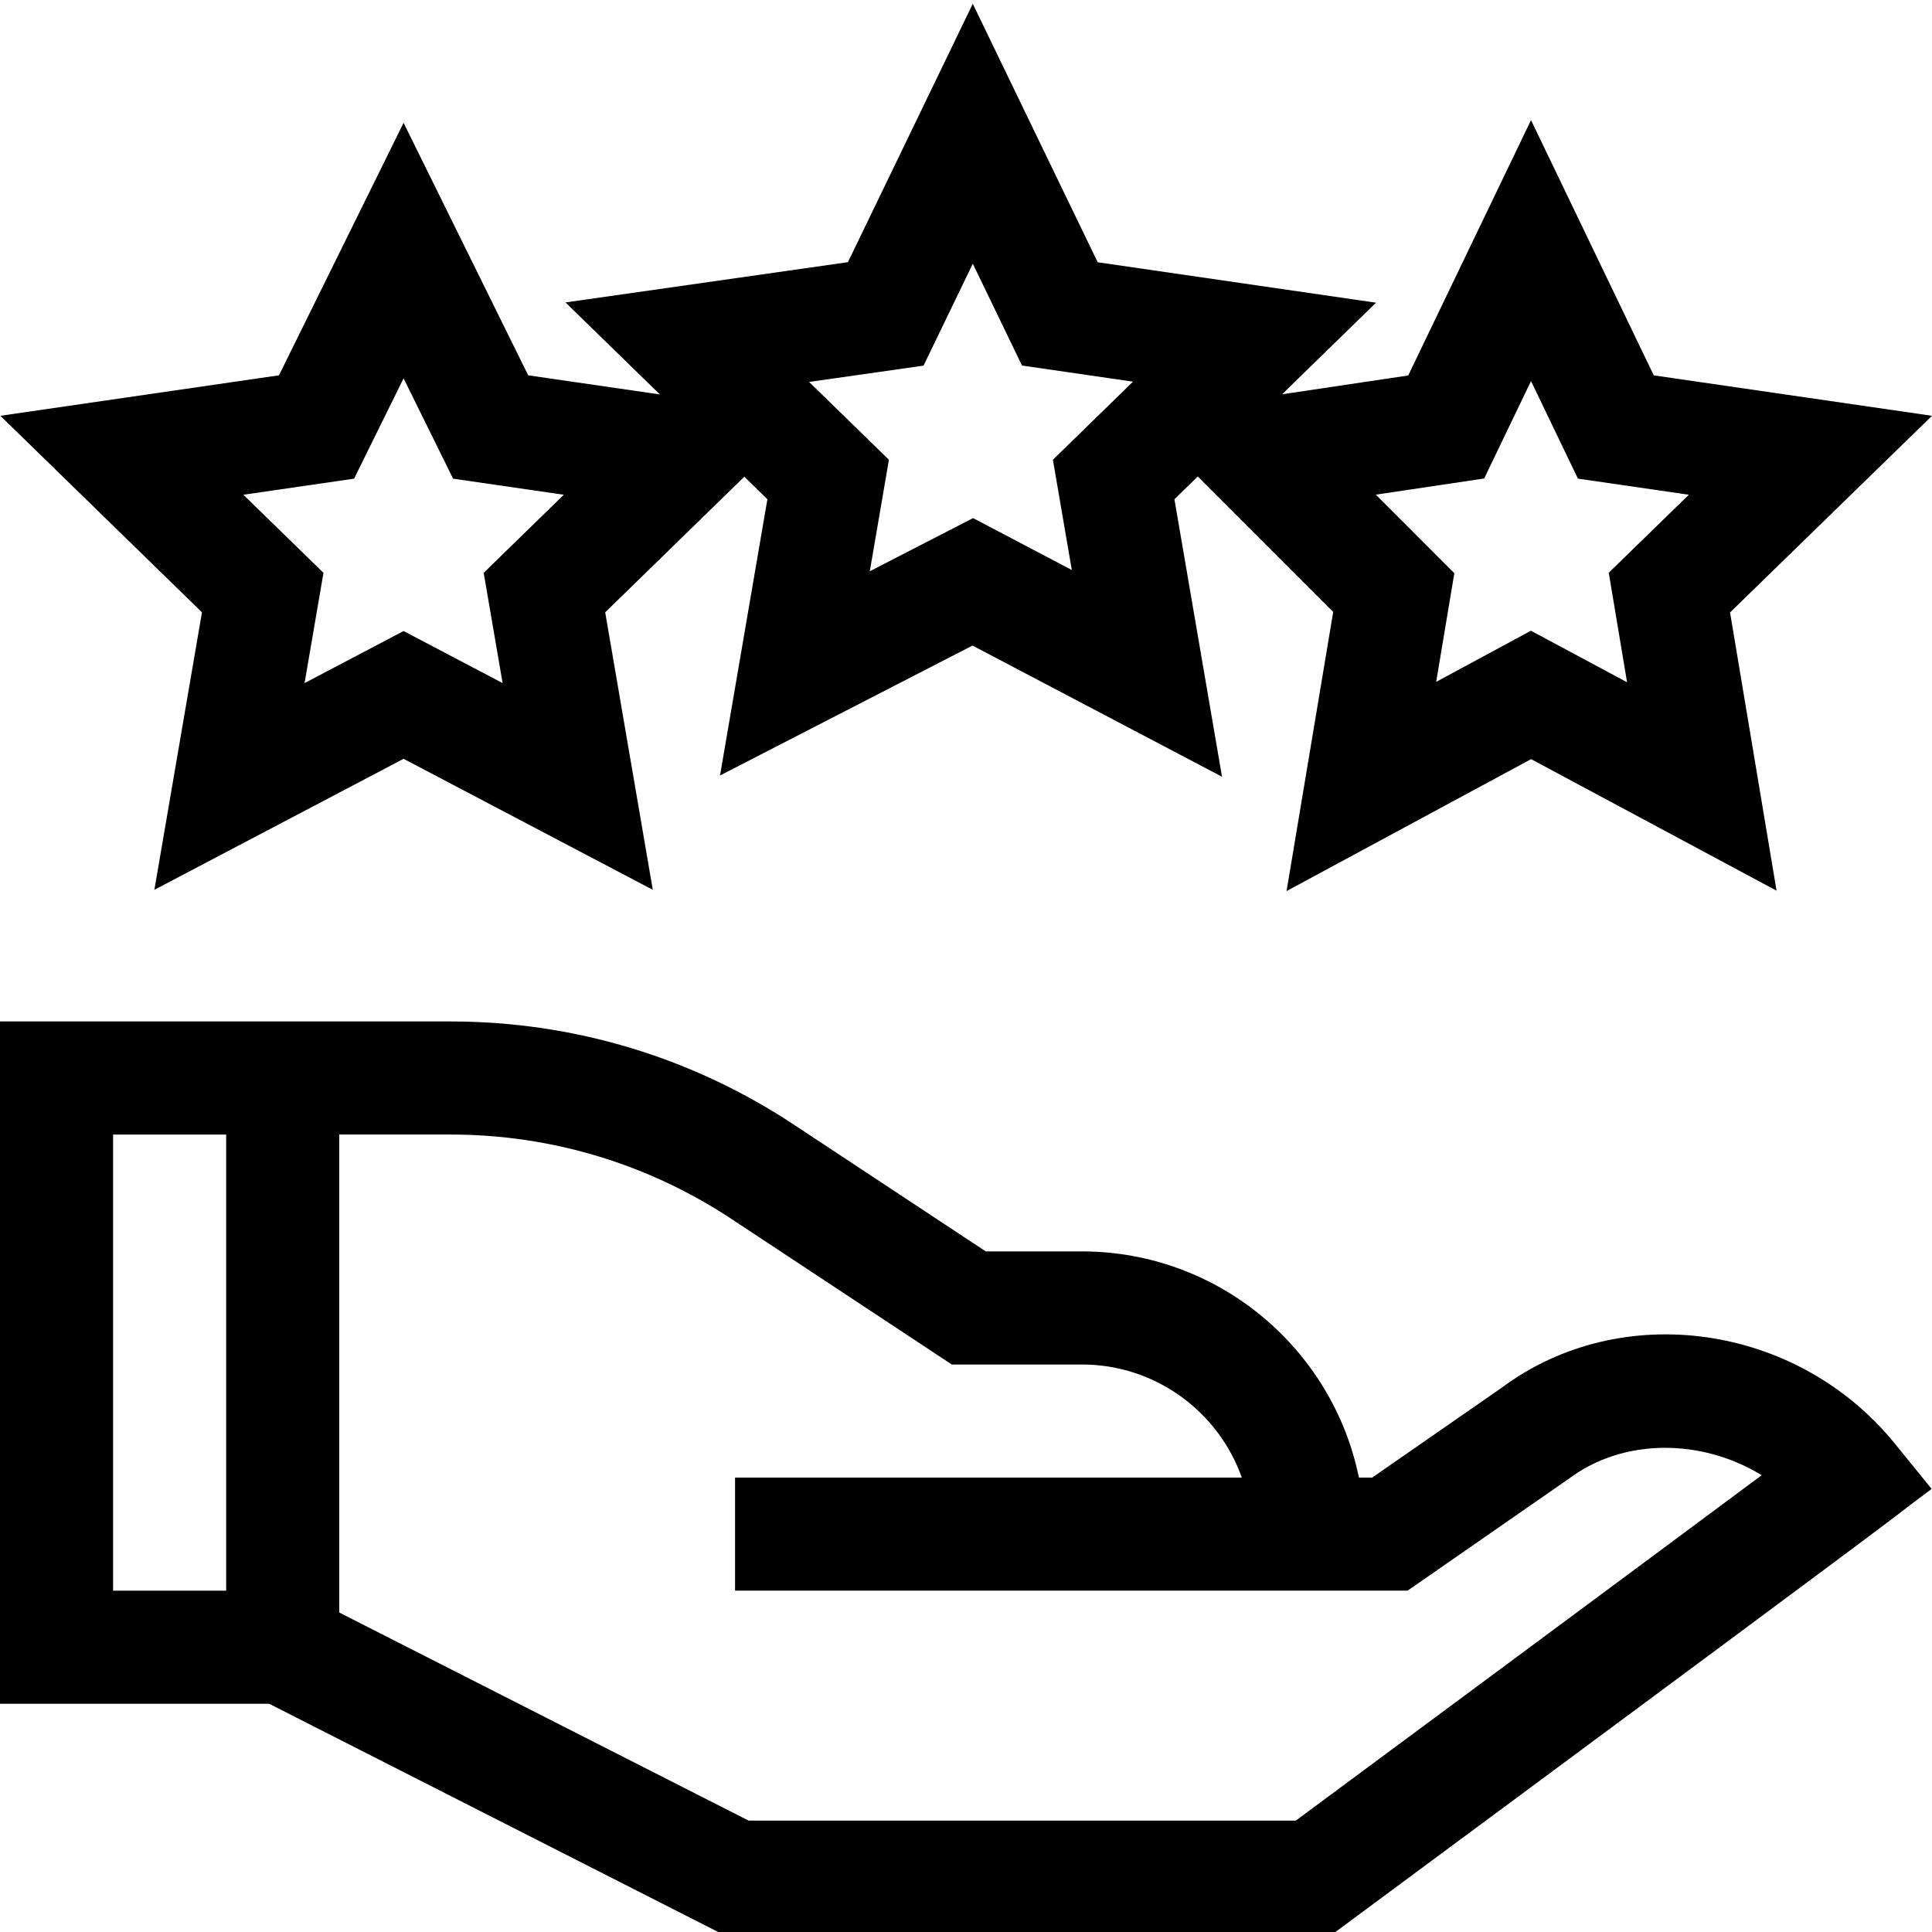
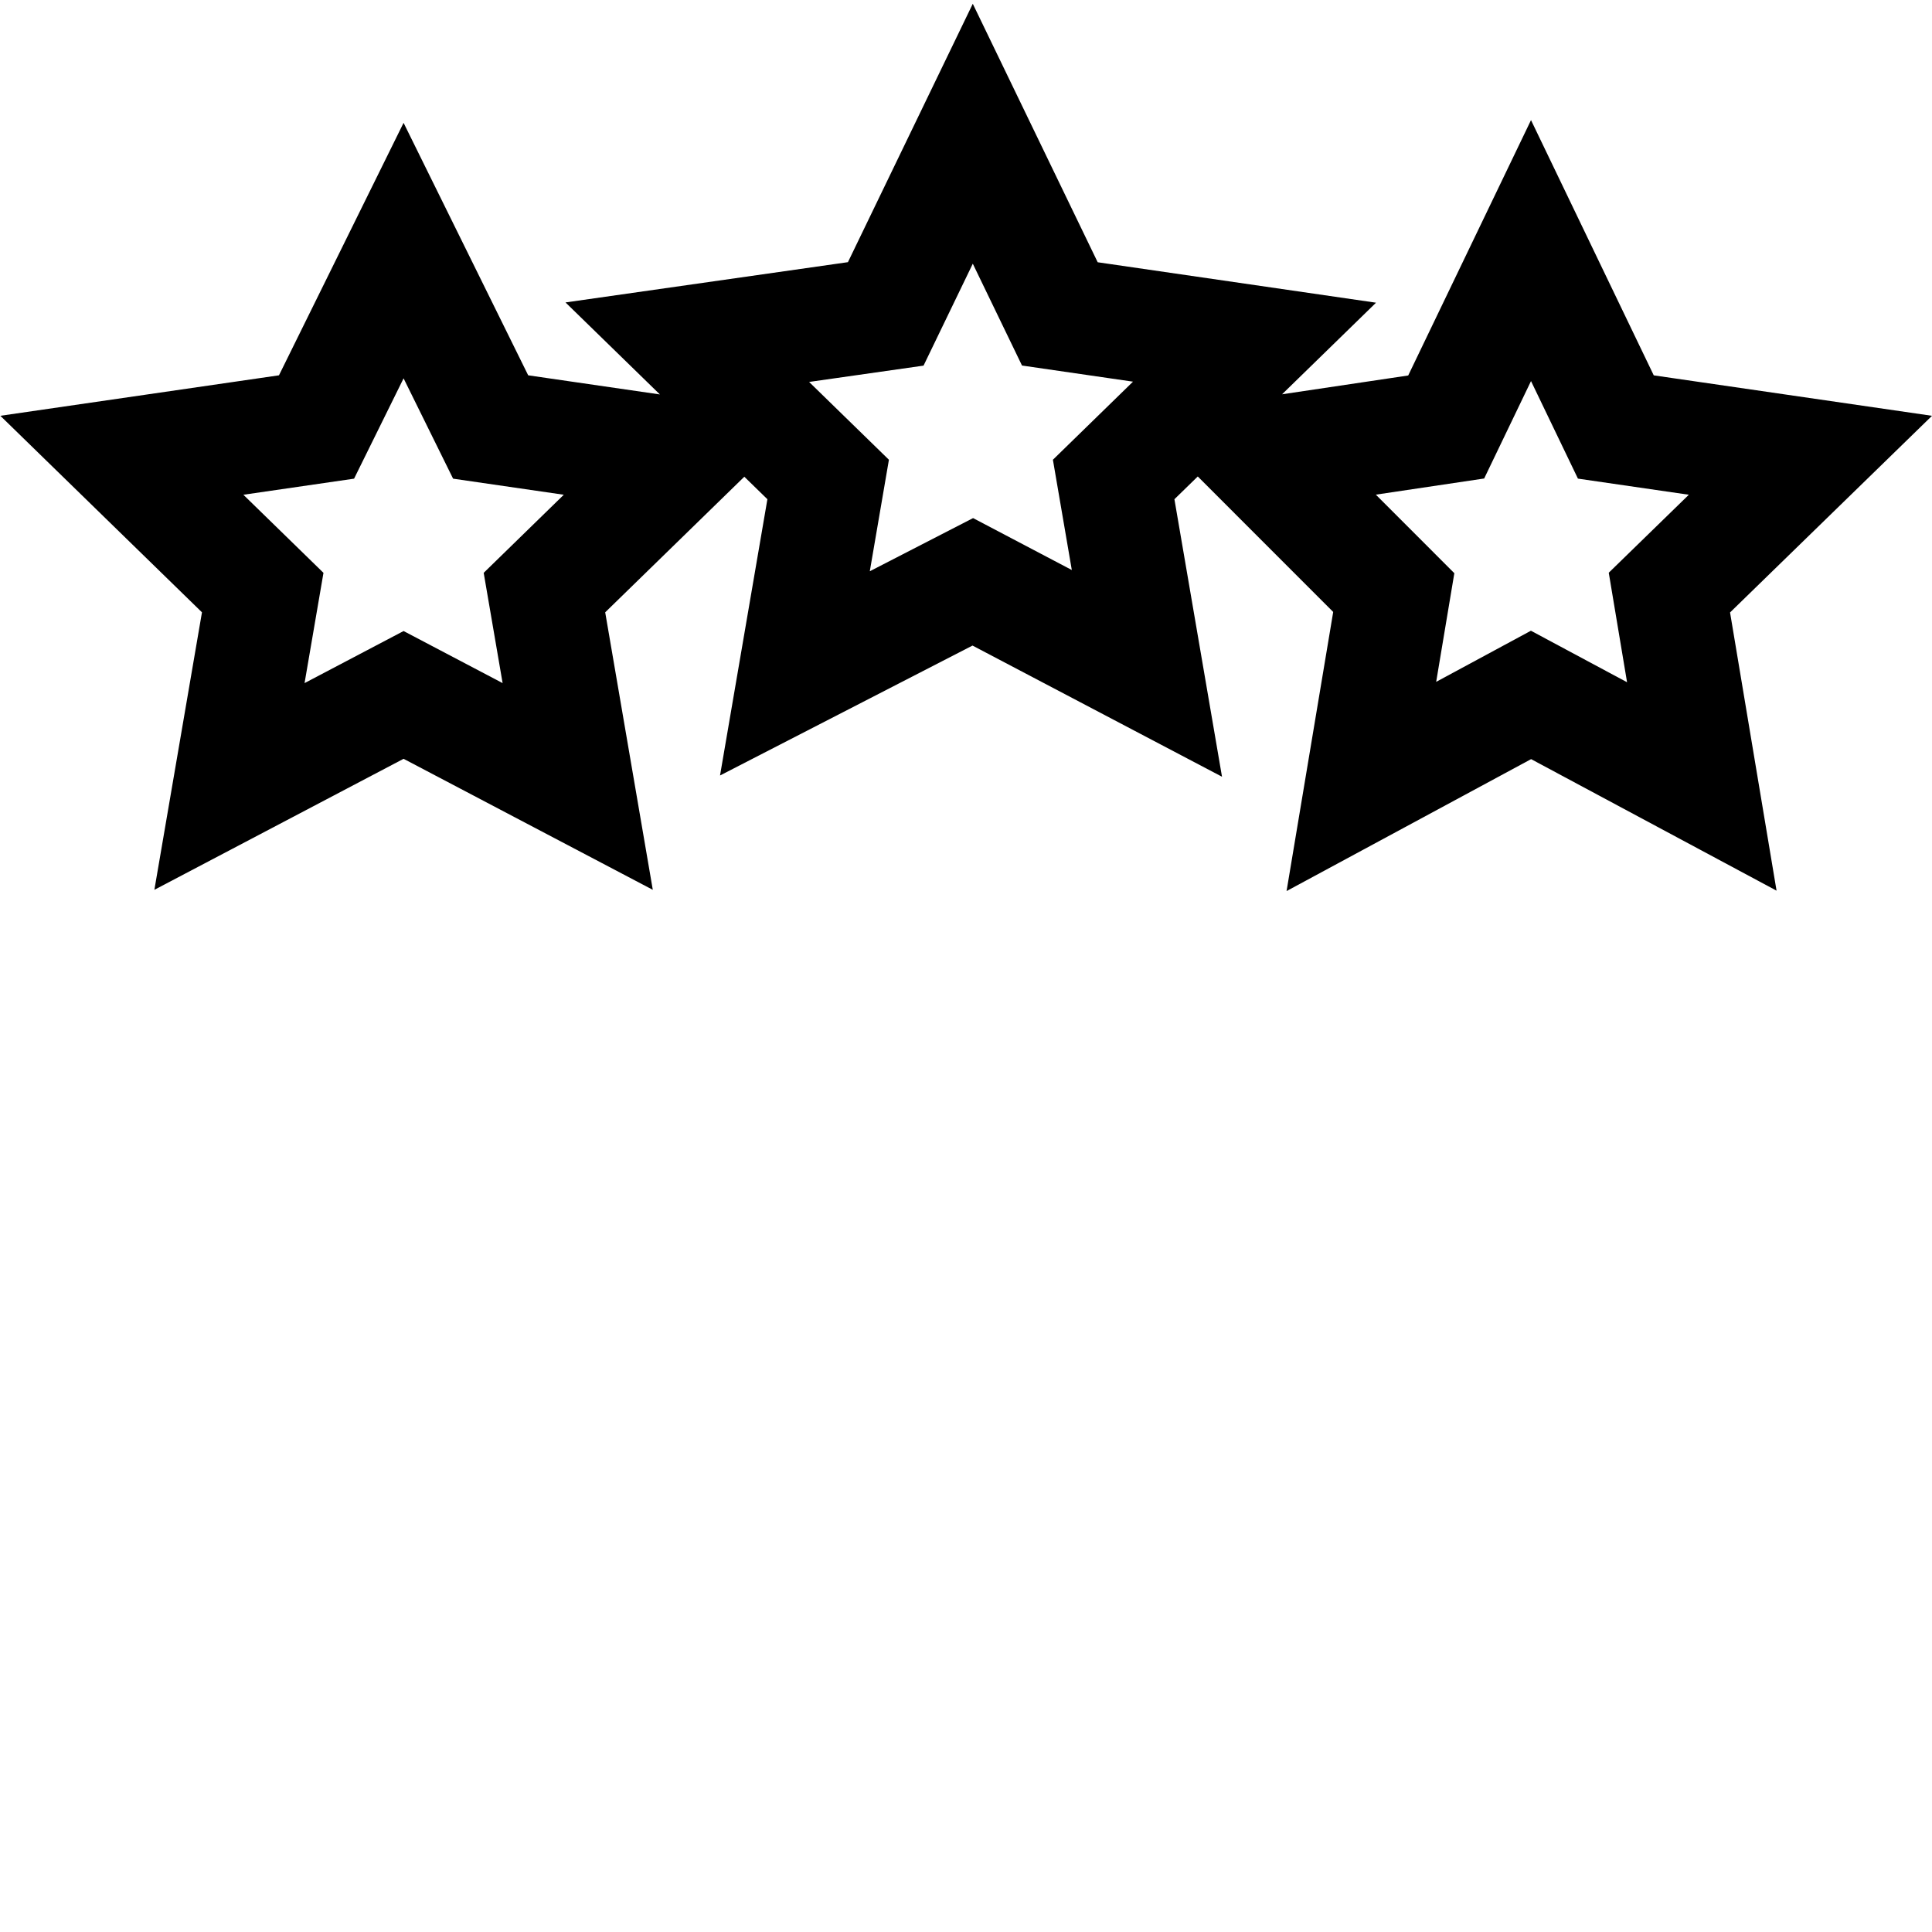
<svg xmlns="http://www.w3.org/2000/svg" height="511pt" viewBox="0 0 511.998 511" width="511pt">
  <path d="m438.262 98.973-32.531-67.641-32.543 67.676-33.43 4.984 24.902-24.273-73.762-10.719-33.102-68.5-33.086 68.477-74.848 10.672 25.016 24.383-34.902-5.07-33.023-66.91-33.023 66.91-73.836 10.727 53.43 52.082-12.613 73.539 66.043-34.719 66.043 34.719-12.613-73.539 36.867-35.934 6.117 5.965-12.555 73.211 66.91-34.43 66.121 34.758-12.613-73.539 6.188-6.031 35.891 35.906-12.359 73.965 64.805-34.965 65.047 34.859-12.324-73.73 53.52-52.113zm-305.066 81.555-26.242-13.797-26.242 13.797 5.012-29.219-21.227-20.695 29.336-4.262 13.121-26.586 13.121 26.586 29.336 4.262-21.227 20.695zm150.844-29.969-26.164-13.758-27.371 14.086 5.066-29.547-21.152-20.621 30.328-4.324 13.051-27.012 13.043 26.988 29.414 4.273-21.227 20.695zm147.145 29.742-25.477-13.652-25.109 13.547 4.812-28.793-20.805-20.816 28.711-4.281 12.414-25.82 12.434 25.852 29.391 4.273-21.223 20.664zm0 0" />
-   <path d="m398.008 367.23-34.363 23.844h-3.52c-6.965-34.156-37.234-59.938-73.414-59.938h-25.473l-50.344-33.254c-27.168-18.113-58.785-27.684-91.434-27.684-19.926 0-87.887 0-119.461 0v180.816h71.332l119.879 60.938h162.074l3.973-2.941c179.617-132.938 136.023-101.094 154.645-114.934l-9.773-12.031c-25.801-31.758-72.445-38.371-104.121-14.816zm-338.07 53.812h-29.969v-120.875h29.969zm283.465 60.938h-145.012l-108.484-55.145v-126.668h29.555c26.711 0 52.578 7.832 74.859 22.684l57.914 38.254h34.477c19.535 0 36.199 12.527 42.383 29.969h-134.297v29.961h178.227c3.066-2.129-13.227 9.188 42.73-29.652 14.523-10.895 35.281-10.641 51.105-.934-32.668 24.316-105.641 78.344-123.457 91.531zm0 0" />
</svg>